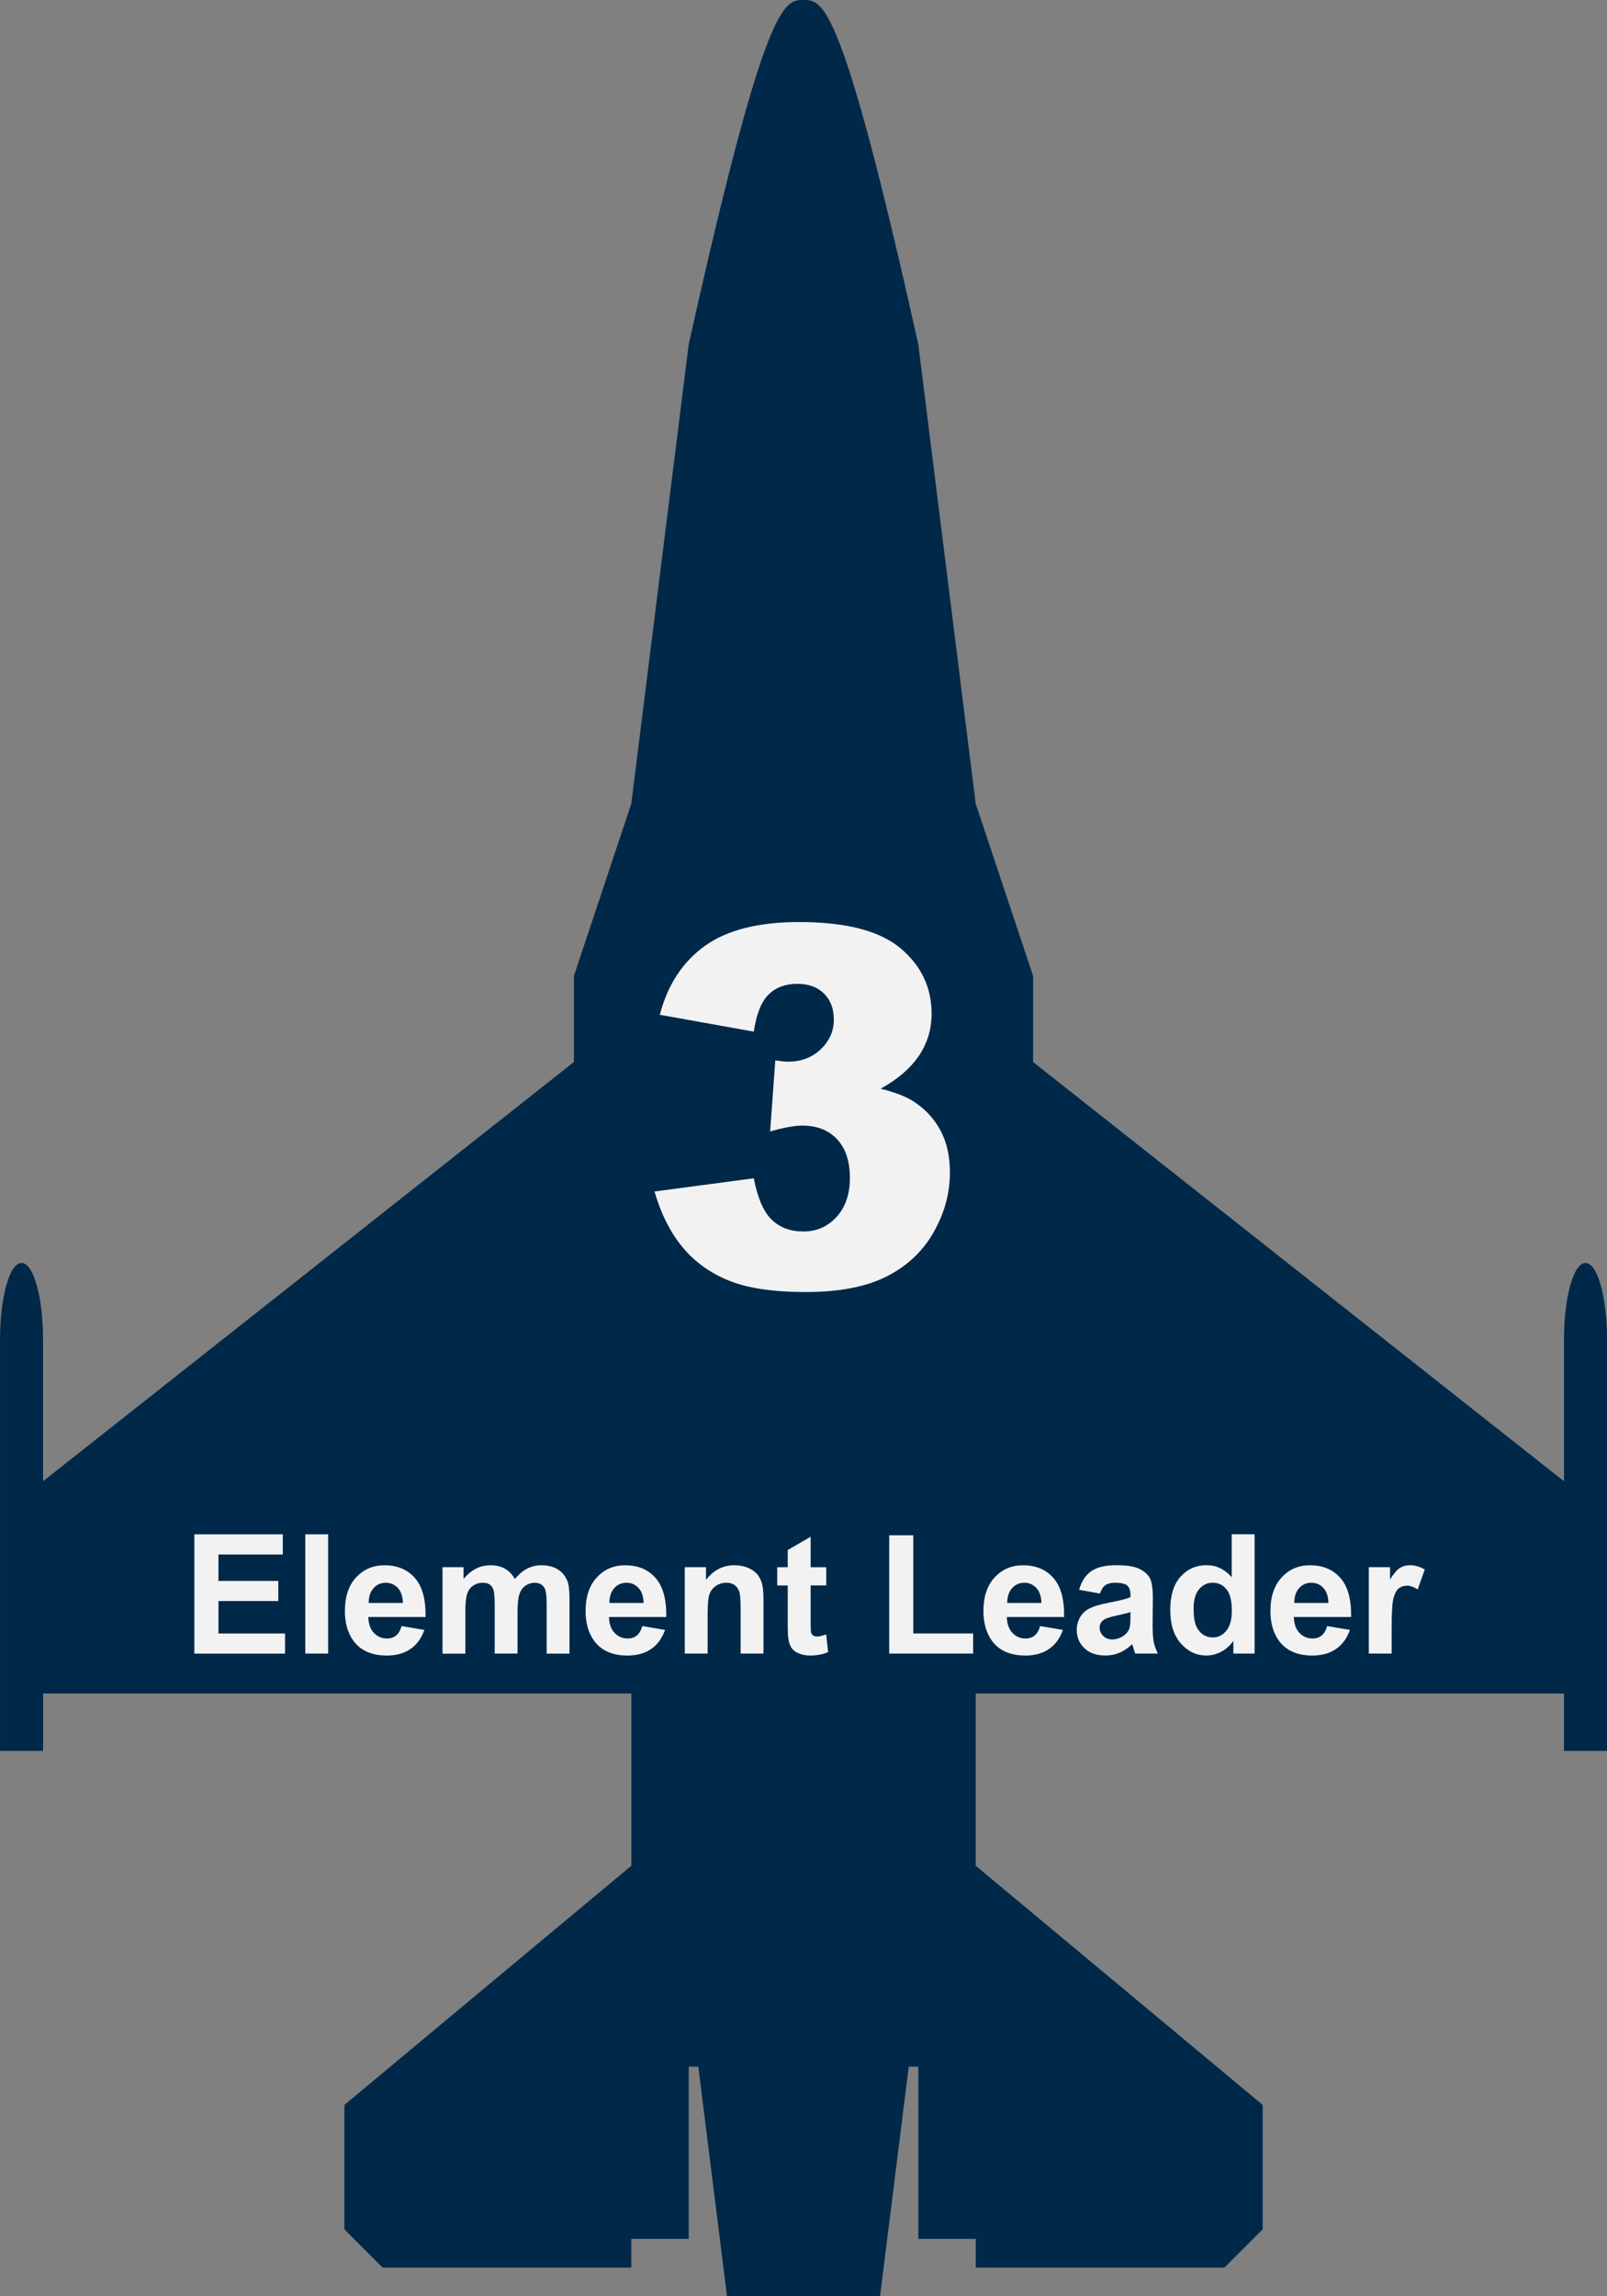
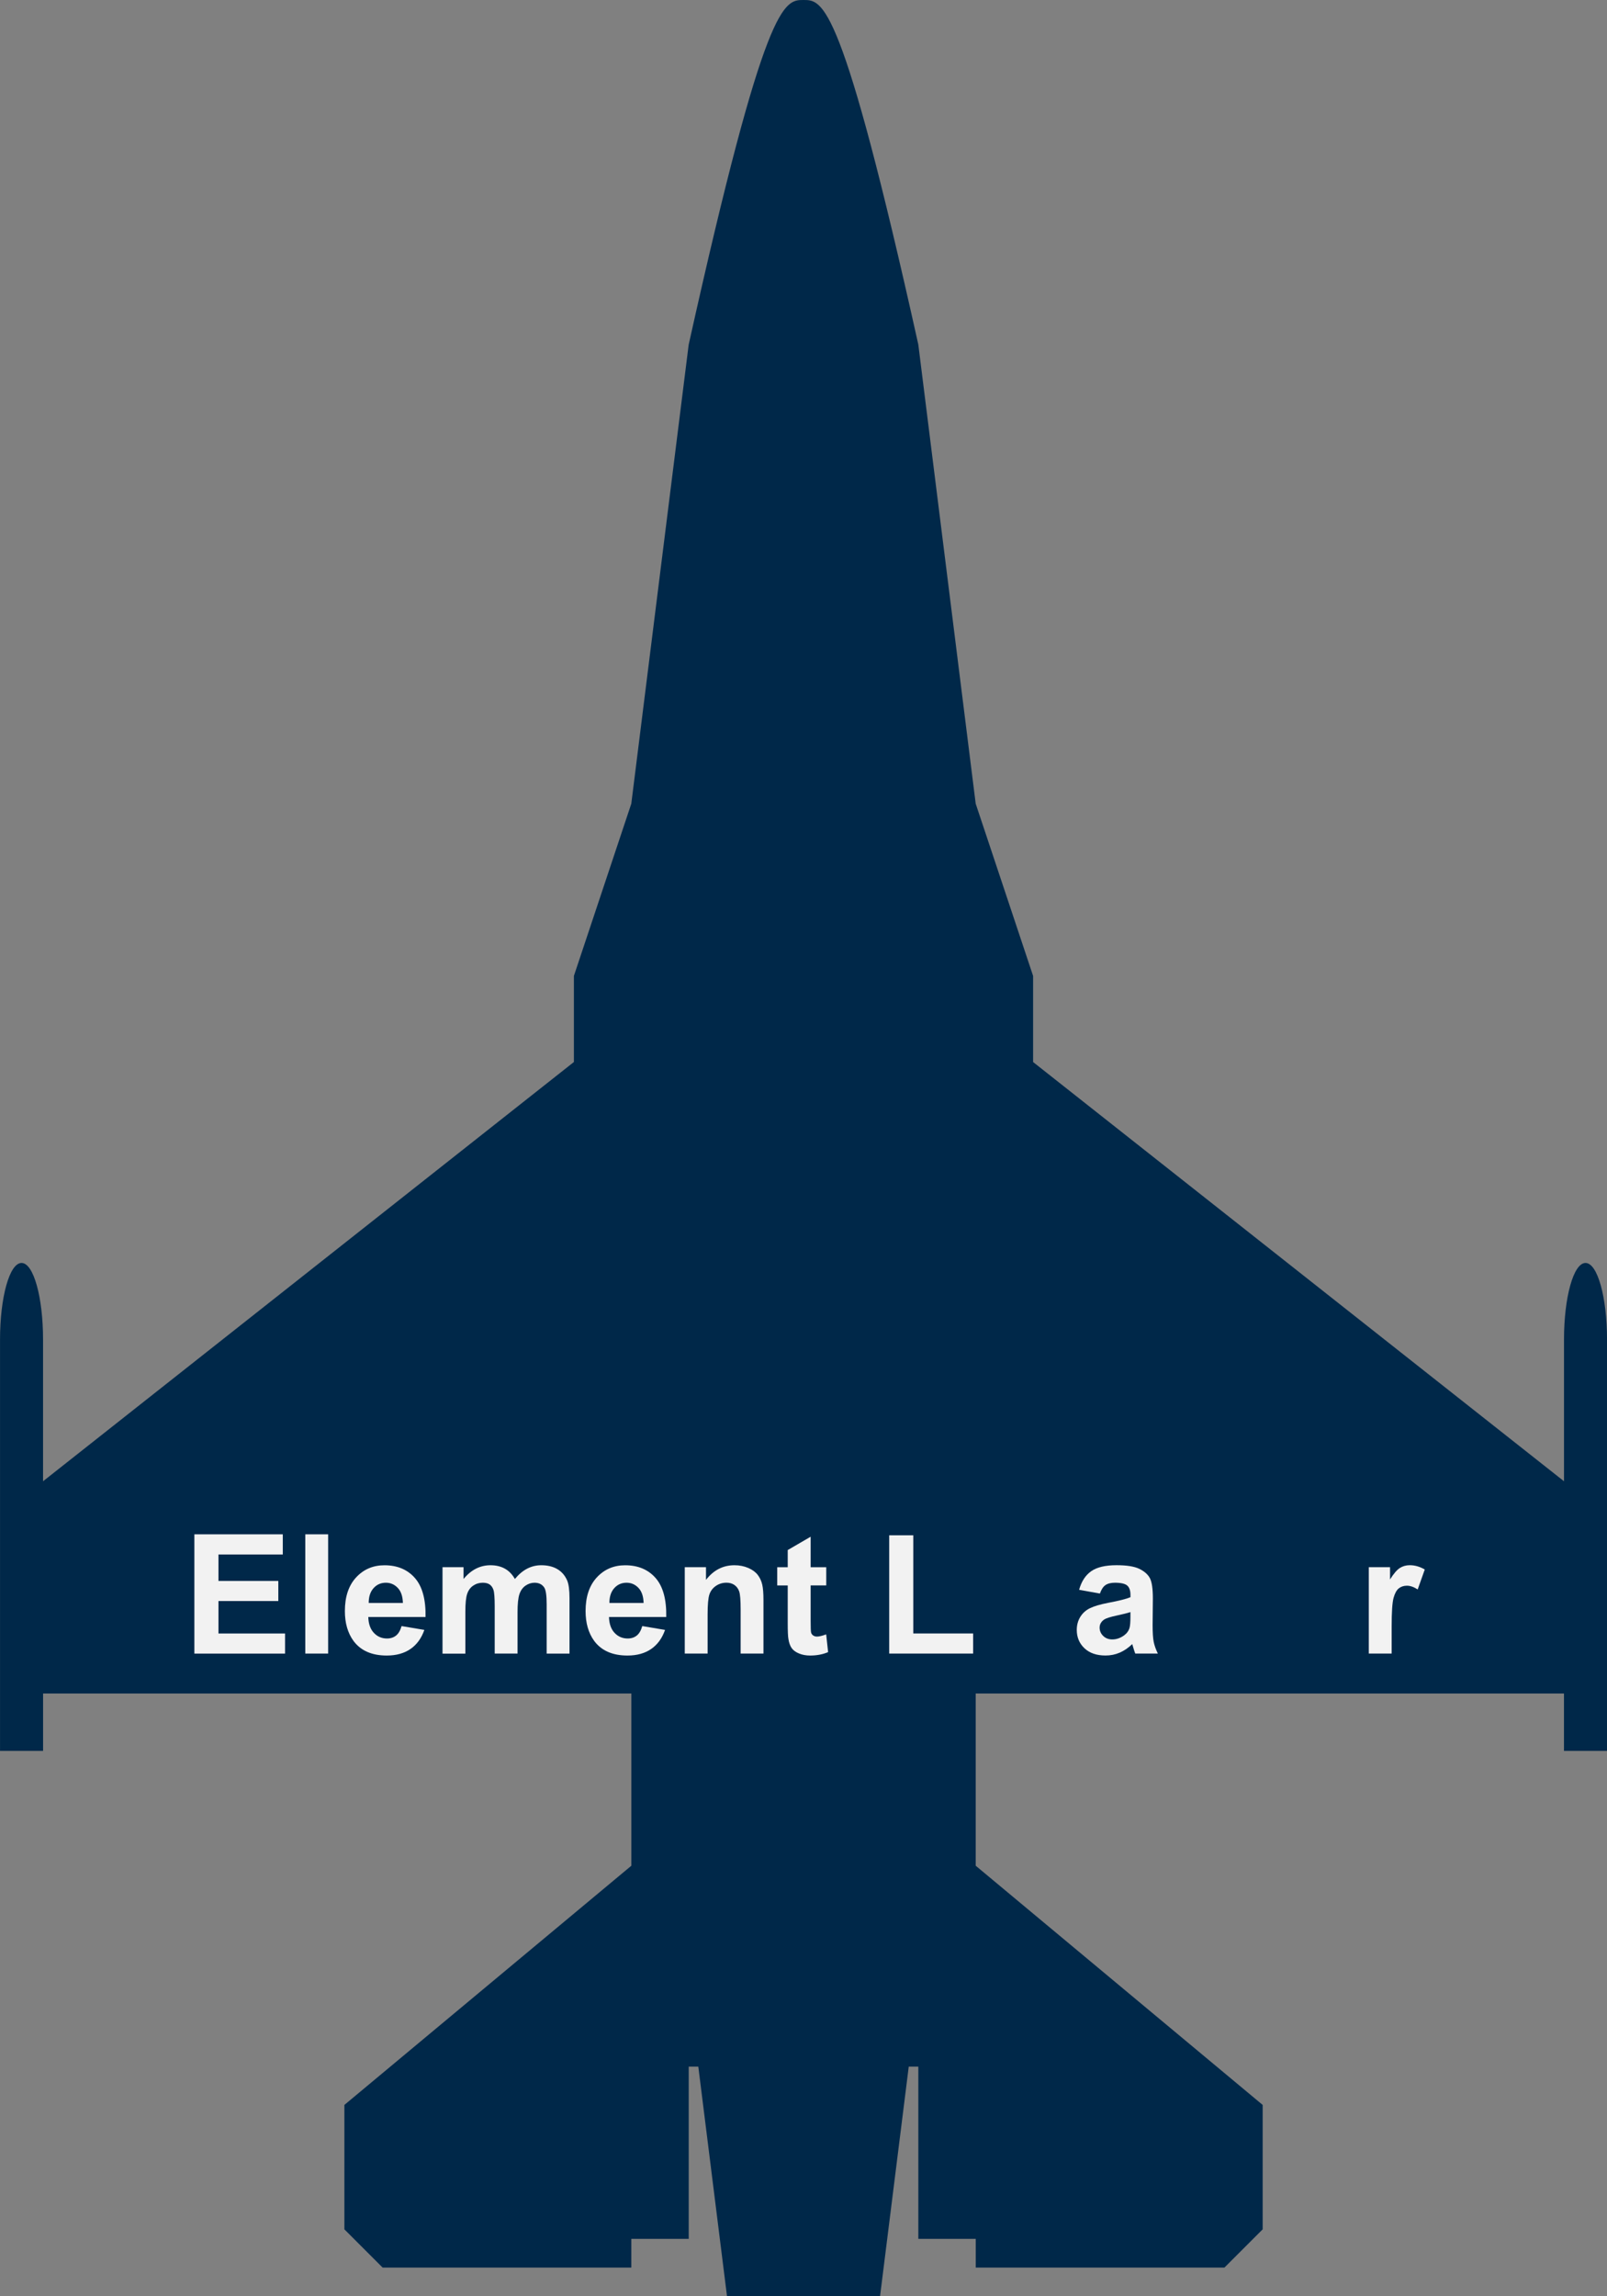
<svg xmlns="http://www.w3.org/2000/svg" id="QAF_Squad" width="57.891" height="82.702" viewBox="0 0 57.891 82.702">
  <rect x="0" y="0" width="57.891" height="82.702" fill="#808080" stroke="none" />
  <defs>
    <style>.cls-1{fill:#002849;}.cls-2{fill:#f2f2f2;}</style>
  </defs>
  <g id="gr_Aircrafts_Pos">
    <path id="F16_1" class="cls-1" d="m24.81,12.405l-2.068,16.54-2.068,6.203v3.101L1.551,53.348v-5.105c0-1.507-.339-2.757-.775-2.757s-.775,1.249-.775,2.757v14.817h1.551v-2.068h21.192v6.203l-10.338,8.615v4.48l1.378,1.378h8.959v-1.034h2.068v-6.203h.345l1.034,8.27h5.513l1.034-8.27h.345v6.203h2.068v1.034h8.959l1.378-1.378v-4.48l-10.338-8.615v-6.203h21.192v2.068h1.551v-14.817c0-1.508-.339-2.757-.775-2.757s-.775,1.249-.775,2.757v5.105l-19.125-15.098v-3.101l-2.068-6.203-2.068-16.54C30.324,0,29.646,0,28.946,0s-1.378,0-4.135,12.405Z" />
    <path class="cls-2" d="m7.002,59.554v-4.295h3.185v.727h-2.317v.952h2.156v.724h-2.156v1.169h2.399v.724h-3.267Z" />
    <path class="cls-2" d="m10.998,59.554v-4.295h.823v4.295h-.823Z" />
    <path class="cls-2" d="m14.467,58.564l.82.138c-.105.301-.272.53-.5.687s-.512.236-.854.236c-.541,0-.941-.177-1.201-.53-.205-.283-.308-.641-.308-1.072,0-.516.135-.919.404-1.211s.61-.438,1.022-.438c.463,0,.828.153,1.096.458s.396.774.384,1.405h-2.062c.006.244.072.434.199.57s.285.204.475.204c.129,0,.237-.035.325-.105s.154-.184.199-.34Zm.047-.832c-.006-.238-.067-.419-.185-.543s-.26-.186-.428-.186c-.18,0-.328.065-.445.196s-.175.309-.173.533h1.23Z" />
    <path class="cls-2" d="m15.94,56.443h.759v.425c.271-.33.595-.495.97-.495.199,0,.372.041.519.123s.267.206.36.372c.137-.166.284-.29.442-.372s.327-.123.507-.123c.229,0,.422.046.58.139s.276.229.354.409c.057.133.085.348.085.645v1.989h-.823v-1.778c0-.309-.028-.508-.085-.598-.076-.117-.193-.176-.352-.176-.115,0-.224.035-.325.105s-.175.173-.22.309-.067.35-.067.643v1.494h-.823v-1.705c0-.303-.015-.498-.044-.586s-.075-.153-.136-.196-.145-.064-.25-.064c-.127,0-.241.034-.343.103s-.174.167-.218.296-.066.343-.066.642v1.512h-.823v-3.111Z" />
    <path class="cls-2" d="m23.138,58.564l.82.138c-.105.301-.272.53-.5.687s-.512.236-.854.236c-.541,0-.941-.177-1.201-.53-.205-.283-.308-.641-.308-1.072,0-.516.135-.919.404-1.211s.61-.438,1.022-.438c.463,0,.828.153,1.096.458s.396.774.384,1.405h-2.062c.006.244.072.434.199.57s.285.204.475.204c.129,0,.237-.035.325-.105s.154-.184.199-.34Zm.047-.832c-.006-.238-.067-.419-.185-.543s-.26-.186-.428-.186c-.18,0-.328.065-.445.196s-.175.309-.173.533h1.23Z" />
    <path class="cls-2" d="m27.504,59.554h-.823v-1.588c0-.336-.018-.553-.053-.652s-.092-.175-.171-.23-.174-.082-.286-.082c-.143,0-.271.039-.384.117s-.191.182-.233.311-.063.367-.063.715v1.409h-.823v-3.111h.765v.457c.271-.352.613-.527,1.025-.527.182,0,.348.033.498.098s.264.149.341.25.131.217.161.346.045.313.045.554v1.934Z" />
    <path class="cls-2" d="m29.765,56.443v.656h-.562v1.254c0,.254.005.402.016.444s.035.077.073.104.084.041.139.041c.076,0,.187-.026.331-.079l.07.639c-.191.082-.408.123-.65.123-.148,0-.282-.025-.401-.075s-.207-.114-.262-.193-.094-.186-.116-.321c-.018-.096-.026-.289-.026-.58v-1.356h-.378v-.656h.378v-.618l.826-.48v1.099h.562Z" />
    <path class="cls-2" d="m32.033,59.554v-4.26h.867v3.536h2.156v.724h-3.023Z" />
-     <path class="cls-2" d="m37.47,58.564l.82.138c-.105.301-.272.53-.5.687s-.512.236-.854.236c-.541,0-.941-.177-1.201-.53-.205-.283-.308-.641-.308-1.072,0-.516.135-.919.404-1.211s.61-.438,1.022-.438c.463,0,.828.153,1.096.458s.396.774.384,1.405h-2.062c.006.244.072.434.199.57s.285.204.475.204c.129,0,.237-.035.325-.105s.154-.184.199-.34Zm.047-.832c-.006-.238-.067-.419-.185-.543s-.26-.186-.428-.186c-.18,0-.328.065-.445.196s-.175.309-.173.533h1.23Z" />
    <path class="cls-2" d="m39.621,57.392l-.747-.135c.084-.301.229-.523.434-.668s.51-.217.914-.217c.367,0,.641.043.82.13s.306.197.379.331.11.379.11.737l-.009.961c0,.273.013.475.04.605s.076.269.148.417h-.814c-.021-.055-.048-.136-.079-.243-.014-.049-.023-.081-.029-.097-.141.137-.291.239-.451.308s-.331.103-.513.103c-.32,0-.573-.087-.757-.261s-.277-.394-.277-.659c0-.176.042-.333.126-.47s.202-.243.353-.316.37-.137.655-.192c.385-.072.651-.14.8-.202v-.082c0-.158-.039-.271-.117-.338s-.226-.101-.442-.101c-.146,0-.261.029-.343.086s-.148.159-.199.303Zm1.102.668c-.105.035-.272.077-.501.126s-.378.097-.448.144c-.107.076-.161.173-.161.29,0,.115.043.215.129.299s.195.126.328.126c.148,0,.29-.049.425-.146.1-.074.165-.165.196-.272.021-.07.032-.204.032-.401v-.164Z" />
-     <path class="cls-2" d="m45.196,59.554h-.765v-.457c-.127.178-.277.31-.45.397s-.347.13-.523.13c-.357,0-.664-.144-.918-.432s-.382-.69-.382-1.206c0-.527.124-.928.372-1.203s.562-.412.94-.412c.348,0,.648.145.902.434v-1.547h.823v4.295Zm-2.197-1.623c0,.332.046.572.138.721.133.215.318.322.557.322.189,0,.351-.081.483-.242s.199-.402.199-.722c0-.357-.064-.615-.193-.772s-.294-.236-.495-.236c-.195,0-.359.078-.491.233s-.198.387-.198.696Z" />
-     <path class="cls-2" d="m47.809,58.564l.82.138c-.105.301-.272.53-.5.687s-.512.236-.854.236c-.541,0-.941-.177-1.201-.53-.205-.283-.308-.641-.308-1.072,0-.516.135-.919.404-1.211s.61-.438,1.022-.438c.463,0,.828.153,1.096.458s.396.774.384,1.405h-2.062c.006.244.072.434.199.57s.285.204.475.204c.129,0,.237-.035.325-.105s.154-.184.199-.34Zm.047-.832c-.006-.238-.067-.419-.185-.543s-.26-.186-.428-.186c-.18,0-.328.065-.445.196s-.175.309-.173.533h1.23Z" />
    <path class="cls-2" d="m50.133,59.554h-.823v-3.111h.765v.442c.131-.209.249-.347.353-.413s.223-.1.356-.1c.188,0,.368.052.542.155l-.255.718c-.139-.09-.268-.135-.387-.135-.115,0-.213.032-.293.095s-.143.178-.189.344-.069.514-.069,1.043v.961Z" />
-     <path class="cls-2" d="m27.153,37.154l-3.384-.606c.281-1.078.822-1.904,1.622-2.479s1.932-.861,3.397-.861c1.682,0,2.897.313,3.647.94s1.125,1.415,1.125,2.364c0,.557-.152,1.061-.457,1.512s-.765.847-1.38,1.187c.498.123.879.267,1.143.431.428.264.76.611.998,1.042s.356.945.356,1.542c0,.75-.196,1.469-.589,2.158s-.958,1.219-1.696,1.591-1.708.558-2.909.558c-1.172,0-2.096-.138-2.773-.413s-1.233-.678-1.67-1.208-.772-1.197-1.006-2l3.577-.475c.141.721.359,1.22.655,1.499s.672.417,1.129.417c.48,0,.88-.176,1.2-.527s.479-.82.479-1.406c0-.598-.154-1.061-.461-1.389s-.725-.492-1.252-.492c-.281,0-.668.07-1.16.211l.185-2.558c.199.029.354.044.466.044.469,0,.86-.149,1.173-.448s.47-.653.47-1.063c0-.393-.117-.706-.352-.94s-.557-.352-.967-.352c-.422,0-.765.127-1.028.382s-.442.702-.536,1.34Z" />
  </g>
</svg>